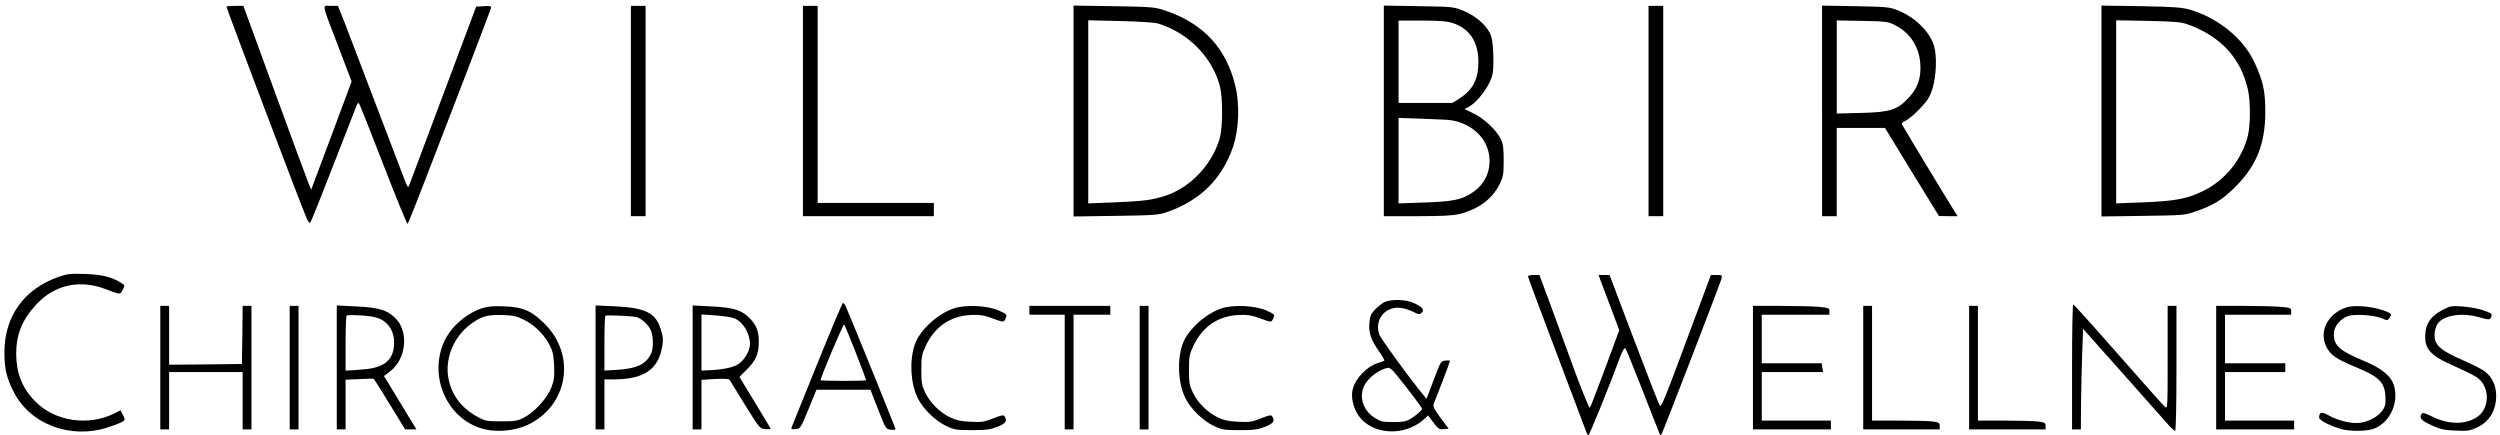
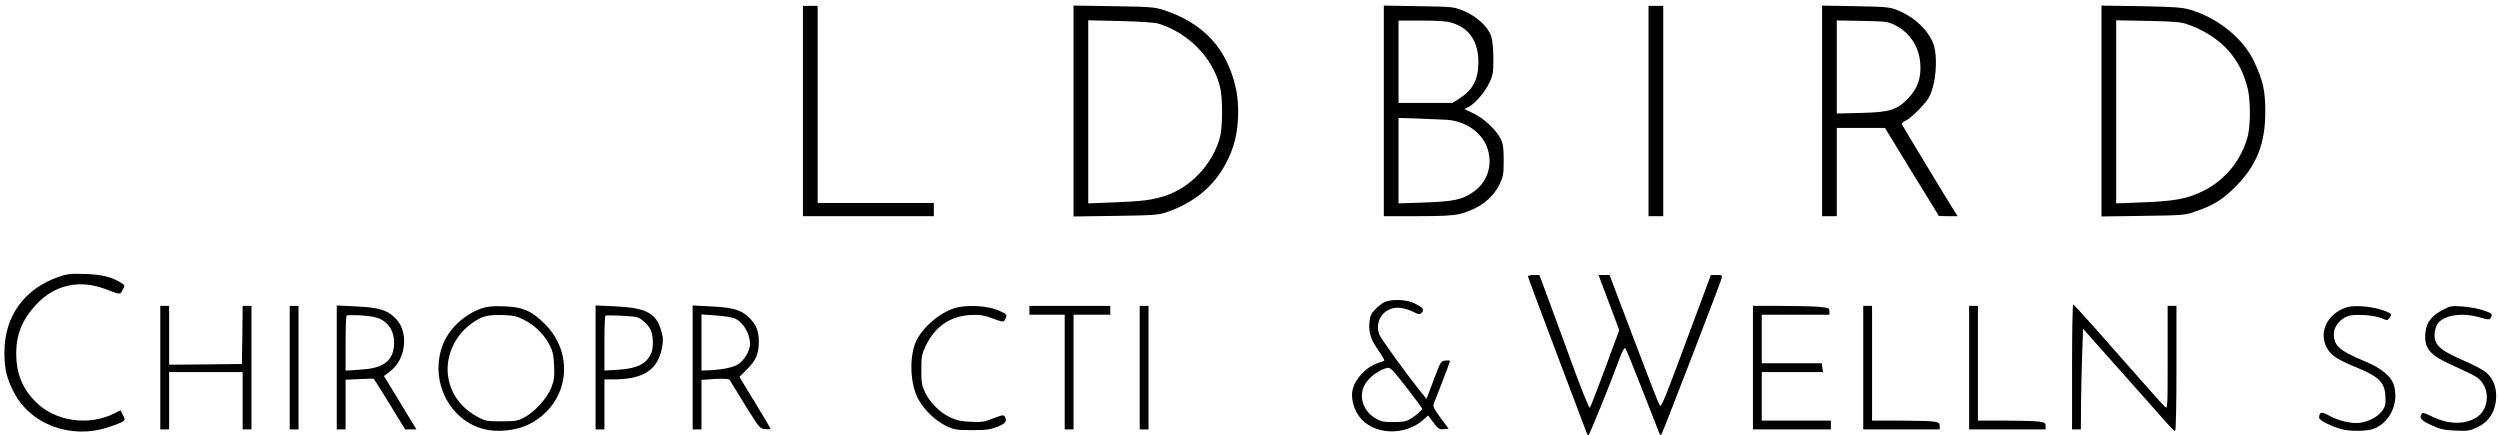
<svg xmlns="http://www.w3.org/2000/svg" version="1.0" width="1700pt" height="296pt" viewBox="0 0 1700 296" preserveAspectRatio="xMidYMid meet">
  <g transform="translate(0,296) scale(0.1,-0.1)" fill="#000000" stroke="none">
-     <path d="M1540 2915 c0 -13 501 -1336 545 -1439 9 -22 20 -35 25 -30 5 5 77 185 160 399 84 215 154 396 157 403 3 6 8 12 12 12 4 0 78 -187 166 -415 88 -228 163 -411 167 -407 4 4 55 131 113 282 181 466 448 1164 453 1183 4 16 -1 18 -48 15 l-52 -3 -225 -600 c-123 -330 -228 -609 -232 -619 -6 -15 -13 -4 -33 50 -63 165 -369 969 -407 1067 l-43 107 -49 0 c-60 0 -67 33 53 -280 l89 -234 -137 -368 -138 -368 -21 52 c-12 29 -116 311 -231 626 l-209 572 -57 0 c-32 0 -58 -2 -58 -5z" />
-     <path d="M4290 2205 l0 -715 50 0 50 0 0 715 0 715 -50 0 -50 0 0 -715z" />
-     <path d="M5460 2205 l0 -715 445 0 445 0 0 45 0 45 -395 0 -395 0 0 670 0 670 -50 0 -50 0 0 -715z" />
+     <path d="M5460 2205 l0 -715 445 0 445 0 0 45 0 45 -395 0 -395 0 0 670 0 670 -50 0 -50 0 0 -715" />
    <path d="M7300 2205 l0 -717 288 4 c267 4 291 6 351 27 226 80 372 226 447 446 38 114 45 284 15 407 -62 263 -221 432 -486 519 -64 21 -92 23 -342 27 l-273 4 0 -717z m575 595 c205 -63 369 -229 420 -426 21 -80 20 -282 -1 -355 -53 -180 -198 -333 -369 -390 -89 -29 -150 -37 -343 -45 l-182 -7 0 623 0 622 218 -5 c129 -3 233 -10 257 -17z" />
    <path d="M9410 2206 l0 -716 228 0 c172 0 242 4 287 15 131 34 223 102 273 204 24 50 27 67 27 161 0 84 -4 113 -20 145 -29 60 -116 142 -186 174 l-61 30 29 14 c44 23 112 102 141 165 24 51 27 69 27 162 0 58 -6 125 -14 150 -18 64 -97 138 -186 175 -70 29 -71 29 -307 33 l-238 4 0 -716z m469 597 c115 -37 175 -129 174 -268 -1 -117 -38 -187 -132 -247 l-45 -28 -183 0 -183 0 0 280 0 280 159 0 c120 0 171 -4 210 -17z m-49 -657 c133 -6 249 -86 285 -196 38 -113 -2 -232 -99 -297 -75 -51 -131 -63 -328 -70 l-178 -6 0 290 0 291 128 -4 c70 -3 156 -6 192 -8z" />
    <path d="M11210 2205 l0 -715 50 0 50 0 0 715 0 715 -50 0 -50 0 0 -715z" />
    <path d="M12390 2206 l0 -716 50 0 50 0 0 300 0 300 164 0 164 0 183 -300 184 -299 64 -1 63 0 -18 28 c-31 47 -356 585 -361 597 -2 7 10 18 26 25 17 7 60 43 96 81 55 58 68 79 87 141 25 83 30 216 10 284 -29 99 -130 198 -250 245 -52 21 -76 23 -284 27 l-228 4 0 -716z m494 584 c102 -50 165 -145 174 -261 7 -98 -17 -168 -80 -235 -77 -82 -125 -97 -325 -102 l-163 -4 0 317 0 316 173 -3 c159 -3 176 -5 221 -28z" />
    <path d="M14290 2205 l0 -717 283 4 c279 4 283 4 362 32 119 41 181 80 270 170 141 143 199 290 199 506 0 144 -15 210 -75 339 -75 161 -251 303 -444 357 -48 14 -115 18 -327 22 l-268 4 0 -717z m590 588 c221 -81 355 -226 405 -438 19 -79 19 -245 0 -320 -41 -162 -157 -303 -306 -375 -111 -53 -188 -67 -406 -76 l-183 -7 0 623 0 622 218 -4 c185 -4 225 -8 272 -25z" />
    <path d="M400 1078 c-237 -83 -370 -269 -370 -515 0 -110 15 -173 62 -266 112 -223 390 -327 645 -242 46 15 90 33 99 39 15 12 15 15 0 44 l-17 32 -39 -20 c-177 -90 -407 -56 -540 80 -89 90 -129 192 -130 324 0 131 41 233 136 335 124 134 294 172 469 106 107 -40 102 -40 119 -6 16 29 15 31 -6 45 -65 42 -133 59 -248 63 -100 3 -123 1 -180 -19z" />
    <path d="M10390 1081 c0 -5 86 -236 191 -513 105 -277 196 -518 202 -535 6 -18 14 -33 18 -33 7 0 142 333 216 533 16 42 29 65 35 59 5 -5 56 -130 114 -278 58 -148 110 -280 115 -294 9 -21 12 -23 19 -9 13 23 398 1023 406 1053 6 25 4 26 -33 26 l-39 0 -103 -277 c-221 -595 -234 -626 -245 -610 -6 8 -85 211 -176 451 l-165 436 -37 0 -38 0 25 -67 c14 -38 46 -122 71 -188 l45 -120 -96 -260 c-53 -143 -100 -264 -104 -268 -4 -4 -50 106 -101 245 -51 139 -126 344 -167 456 l-75 202 -39 0 c-21 0 -39 -4 -39 -9z" />
    <path d="M9415 906 c-16 -8 -45 -30 -64 -50 -28 -29 -35 -45 -39 -90 -6 -69 10 -116 64 -193 24 -34 41 -64 37 -66 -5 -2 -25 -10 -45 -16 -74 -24 -150 -103 -169 -176 -15 -53 3 -131 41 -184 94 -130 313 -140 443 -22 l28 26 20 -27 c48 -65 54 -70 87 -66 l33 3 -55 73 c-44 60 -53 78 -47 95 5 12 32 81 60 154 28 73 51 135 51 138 0 4 -14 5 -31 3 -30 -3 -33 -8 -69 -103 -21 -55 -43 -113 -49 -129 l-11 -28 -51 63 c-94 118 -258 345 -269 373 -38 100 40 197 146 182 24 -3 63 -15 85 -27 37 -19 43 -19 57 -5 20 20 6 37 -53 65 -52 25 -153 28 -200 7z m53 -463 c24 -22 202 -252 202 -262 0 -11 -40 -46 -80 -70 -28 -17 -52 -21 -116 -21 -72 0 -85 3 -128 30 -76 49 -106 140 -70 216 27 56 105 115 165 123 4 1 16 -7 27 -16z" />
-     <path d="M5557 485 c-92 -229 -171 -422 -174 -431 -5 -12 1 -15 27 -12 33 3 34 6 88 136 l54 132 183 0 184 0 52 -134 c52 -132 53 -134 86 -138 18 -2 33 -1 33 3 0 8 -328 816 -341 841 -5 10 -13 18 -17 18 -4 0 -83 -187 -175 -415z m262 78 c39 -100 71 -185 71 -188 0 -3 -70 -5 -155 -5 -85 0 -155 2 -155 5 0 20 154 385 160 378 4 -4 40 -90 79 -190z" />
    <path d="M14090 465 l0 -425 30 0 30 0 1 178 c1 97 5 251 8 341 l6 165 275 -309 c151 -170 290 -326 308 -347 19 -21 38 -38 43 -38 5 0 9 172 9 425 l0 425 -30 0 -30 0 0 -352 c0 -350 0 -351 -20 -333 -11 10 -154 170 -317 356 -164 187 -301 339 -305 339 -5 0 -8 -191 -8 -425z" />
    <path d="M1090 460 l0 -420 30 0 30 0 0 195 0 195 250 0 250 0 0 -195 0 -195 30 0 30 0 0 420 0 420 -30 0 -30 0 -2 -197 -3 -198 -247 -3 -248 -2 0 200 0 200 -30 0 -30 0 0 -420z" />
    <path d="M1970 460 l0 -420 30 0 30 0 0 420 0 420 -30 0 -30 0 0 -420z" />
    <path d="M2290 462 l0 -422 30 0 30 0 0 169 0 169 93 4 c50 3 95 4 98 2 3 -2 53 -80 110 -174 l104 -170 38 0 39 0 -20 33 c-11 17 -61 99 -110 181 l-91 149 43 33 c104 79 126 256 45 349 -56 64 -116 84 -271 91 l-138 7 0 -421z m305 324 c53 -29 85 -85 85 -154 0 -115 -61 -171 -200 -183 -47 -4 -95 -8 -107 -8 l-23 -1 0 183 c0 101 3 187 7 191 4 4 51 4 103 1 68 -5 106 -13 135 -29z" />
    <path d="M3272 862 c-118 -42 -221 -140 -262 -249 -91 -243 47 -517 289 -573 86 -20 203 -8 283 28 278 126 340 471 124 688 -91 91 -152 117 -281 121 -78 3 -111 -1 -153 -15z m292 -77 c72 -37 131 -94 170 -165 24 -45 30 -68 34 -144 3 -77 1 -100 -18 -149 -27 -72 -113 -168 -184 -205 -46 -24 -61 -27 -156 -27 -96 0 -110 2 -158 28 -110 58 -179 146 -202 261 -27 135 34 286 151 372 74 54 110 64 214 62 77 -3 98 -7 149 -33z" />
    <path d="M4050 462 l0 -422 30 0 30 0 0 170 0 170 58 0 c208 0 305 64 334 217 9 49 8 68 -7 118 -33 116 -103 152 -312 162 l-133 6 0 -421z m277 342 c32 -6 84 -54 99 -91 18 -42 18 -127 0 -161 -36 -69 -94 -97 -218 -106 l-98 -6 0 183 c0 101 3 186 6 190 6 6 172 -1 211 -9z" />
    <path d="M4710 462 l0 -422 30 0 30 0 0 169 0 168 93 6 c64 3 94 1 99 -7 4 -6 51 -83 105 -171 97 -156 100 -160 136 -163 20 -2 37 -1 37 2 0 3 -48 84 -106 179 l-106 174 54 54 c59 59 78 105 78 186 0 68 -16 111 -58 155 -56 59 -111 77 -261 84 l-131 7 0 -421z m285 333 c58 -24 105 -103 105 -175 -1 -46 -37 -107 -79 -136 -39 -25 -118 -40 -228 -43 l-23 -1 0 191 0 191 98 -7 c53 -4 111 -13 127 -20z" />
    <path d="M6483 862 c-114 -40 -231 -151 -263 -246 -37 -112 -28 -263 20 -362 37 -75 119 -155 197 -192 52 -24 69 -27 173 -27 97 0 124 4 173 23 57 23 68 39 48 71 -7 11 -21 8 -77 -14 -60 -24 -78 -27 -154 -23 -68 3 -98 10 -141 31 -70 34 -132 96 -167 166 -24 50 -27 67 -27 156 0 91 3 106 31 165 61 129 167 201 304 208 59 3 88 -1 135 -18 93 -34 90 -34 103 -5 12 25 11 27 -45 53 -78 35 -230 42 -310 14z" />
    <path d="M7000 850 l0 -30 120 0 120 0 0 -390 0 -390 30 0 30 0 0 390 0 390 125 0 125 0 0 30 0 30 -275 0 -275 0 0 -30z" />
    <path d="M7750 460 l0 -420 30 0 30 0 0 420 0 420 -30 0 -30 0 0 -420z" />
-     <path d="M8303 862 c-114 -40 -231 -151 -263 -246 -37 -112 -28 -263 20 -362 37 -75 119 -155 197 -192 52 -24 69 -27 173 -27 97 0 124 4 173 23 57 23 68 39 48 71 -7 11 -21 8 -77 -14 -60 -24 -78 -27 -154 -23 -68 3 -98 10 -141 31 -70 34 -132 96 -167 166 -24 50 -27 67 -27 156 0 91 3 106 31 165 61 129 167 201 304 208 59 3 88 -1 135 -18 93 -34 90 -34 103 -5 12 25 11 27 -45 53 -78 35 -230 42 -310 14z" />
    <path d="M11920 460 l0 -420 265 0 265 0 0 30 0 30 -235 0 -235 0 0 165 0 165 208 0 209 0 -5 30 -4 30 -204 0 -204 0 0 165 0 165 230 0 230 0 0 24 c0 22 -5 23 -77 30 -42 3 -159 6 -260 6 l-183 0 0 -420z" />
    <path d="M12670 460 l0 -420 260 0 260 0 0 24 c0 20 -6 24 -46 30 -26 3 -129 6 -230 6 l-184 0 0 390 0 390 -30 0 -30 0 0 -420z" />
    <path d="M13390 460 l0 -420 260 0 260 0 0 24 c0 21 -6 24 -52 30 -29 3 -133 6 -230 6 l-178 0 0 390 0 390 -30 0 -30 0 0 -420z" />
-     <path d="M15070 460 l0 -420 265 0 265 0 0 30 0 30 -235 0 -235 0 0 165 0 165 205 0 205 0 0 30 0 30 -205 0 -205 0 0 165 0 165 225 0 225 0 0 24 c0 21 -5 24 -67 29 -38 4 -152 7 -255 7 l-188 0 0 -420z" />
    <path d="M15960 871 c-130 -40 -194 -164 -140 -271 27 -54 68 -82 193 -134 181 -74 212 -111 208 -243 -2 -62 -80 -124 -172 -138 -57 -8 -155 15 -217 52 -46 26 -61 22 -62 -18 0 -17 82 -58 155 -78 52 -14 158 -14 206 0 114 35 183 172 149 294 -18 66 -83 120 -201 169 -171 71 -209 105 -209 186 0 49 44 103 97 121 47 15 176 7 228 -15 37 -16 40 -16 52 0 18 25 17 29 -13 43 -75 34 -214 50 -274 32z" />
    <path d="M16611 853 c-78 -40 -114 -88 -119 -162 -7 -104 32 -148 198 -221 63 -28 130 -61 150 -74 95 -63 94 -217 -2 -276 -83 -50 -193 -46 -305 10 -42 21 -59 26 -65 17 -19 -30 -6 -45 65 -78 61 -28 86 -34 164 -37 81 -4 97 -2 146 21 85 39 132 117 131 218 -1 68 -26 122 -74 161 -19 15 -86 50 -149 77 -134 59 -175 89 -191 135 -13 41 0 104 28 129 52 47 161 60 262 32 79 -22 81 -22 91 2 7 20 2 23 -54 43 -34 11 -98 23 -142 26 -74 5 -84 4 -134 -23z" />
  </g>
</svg>